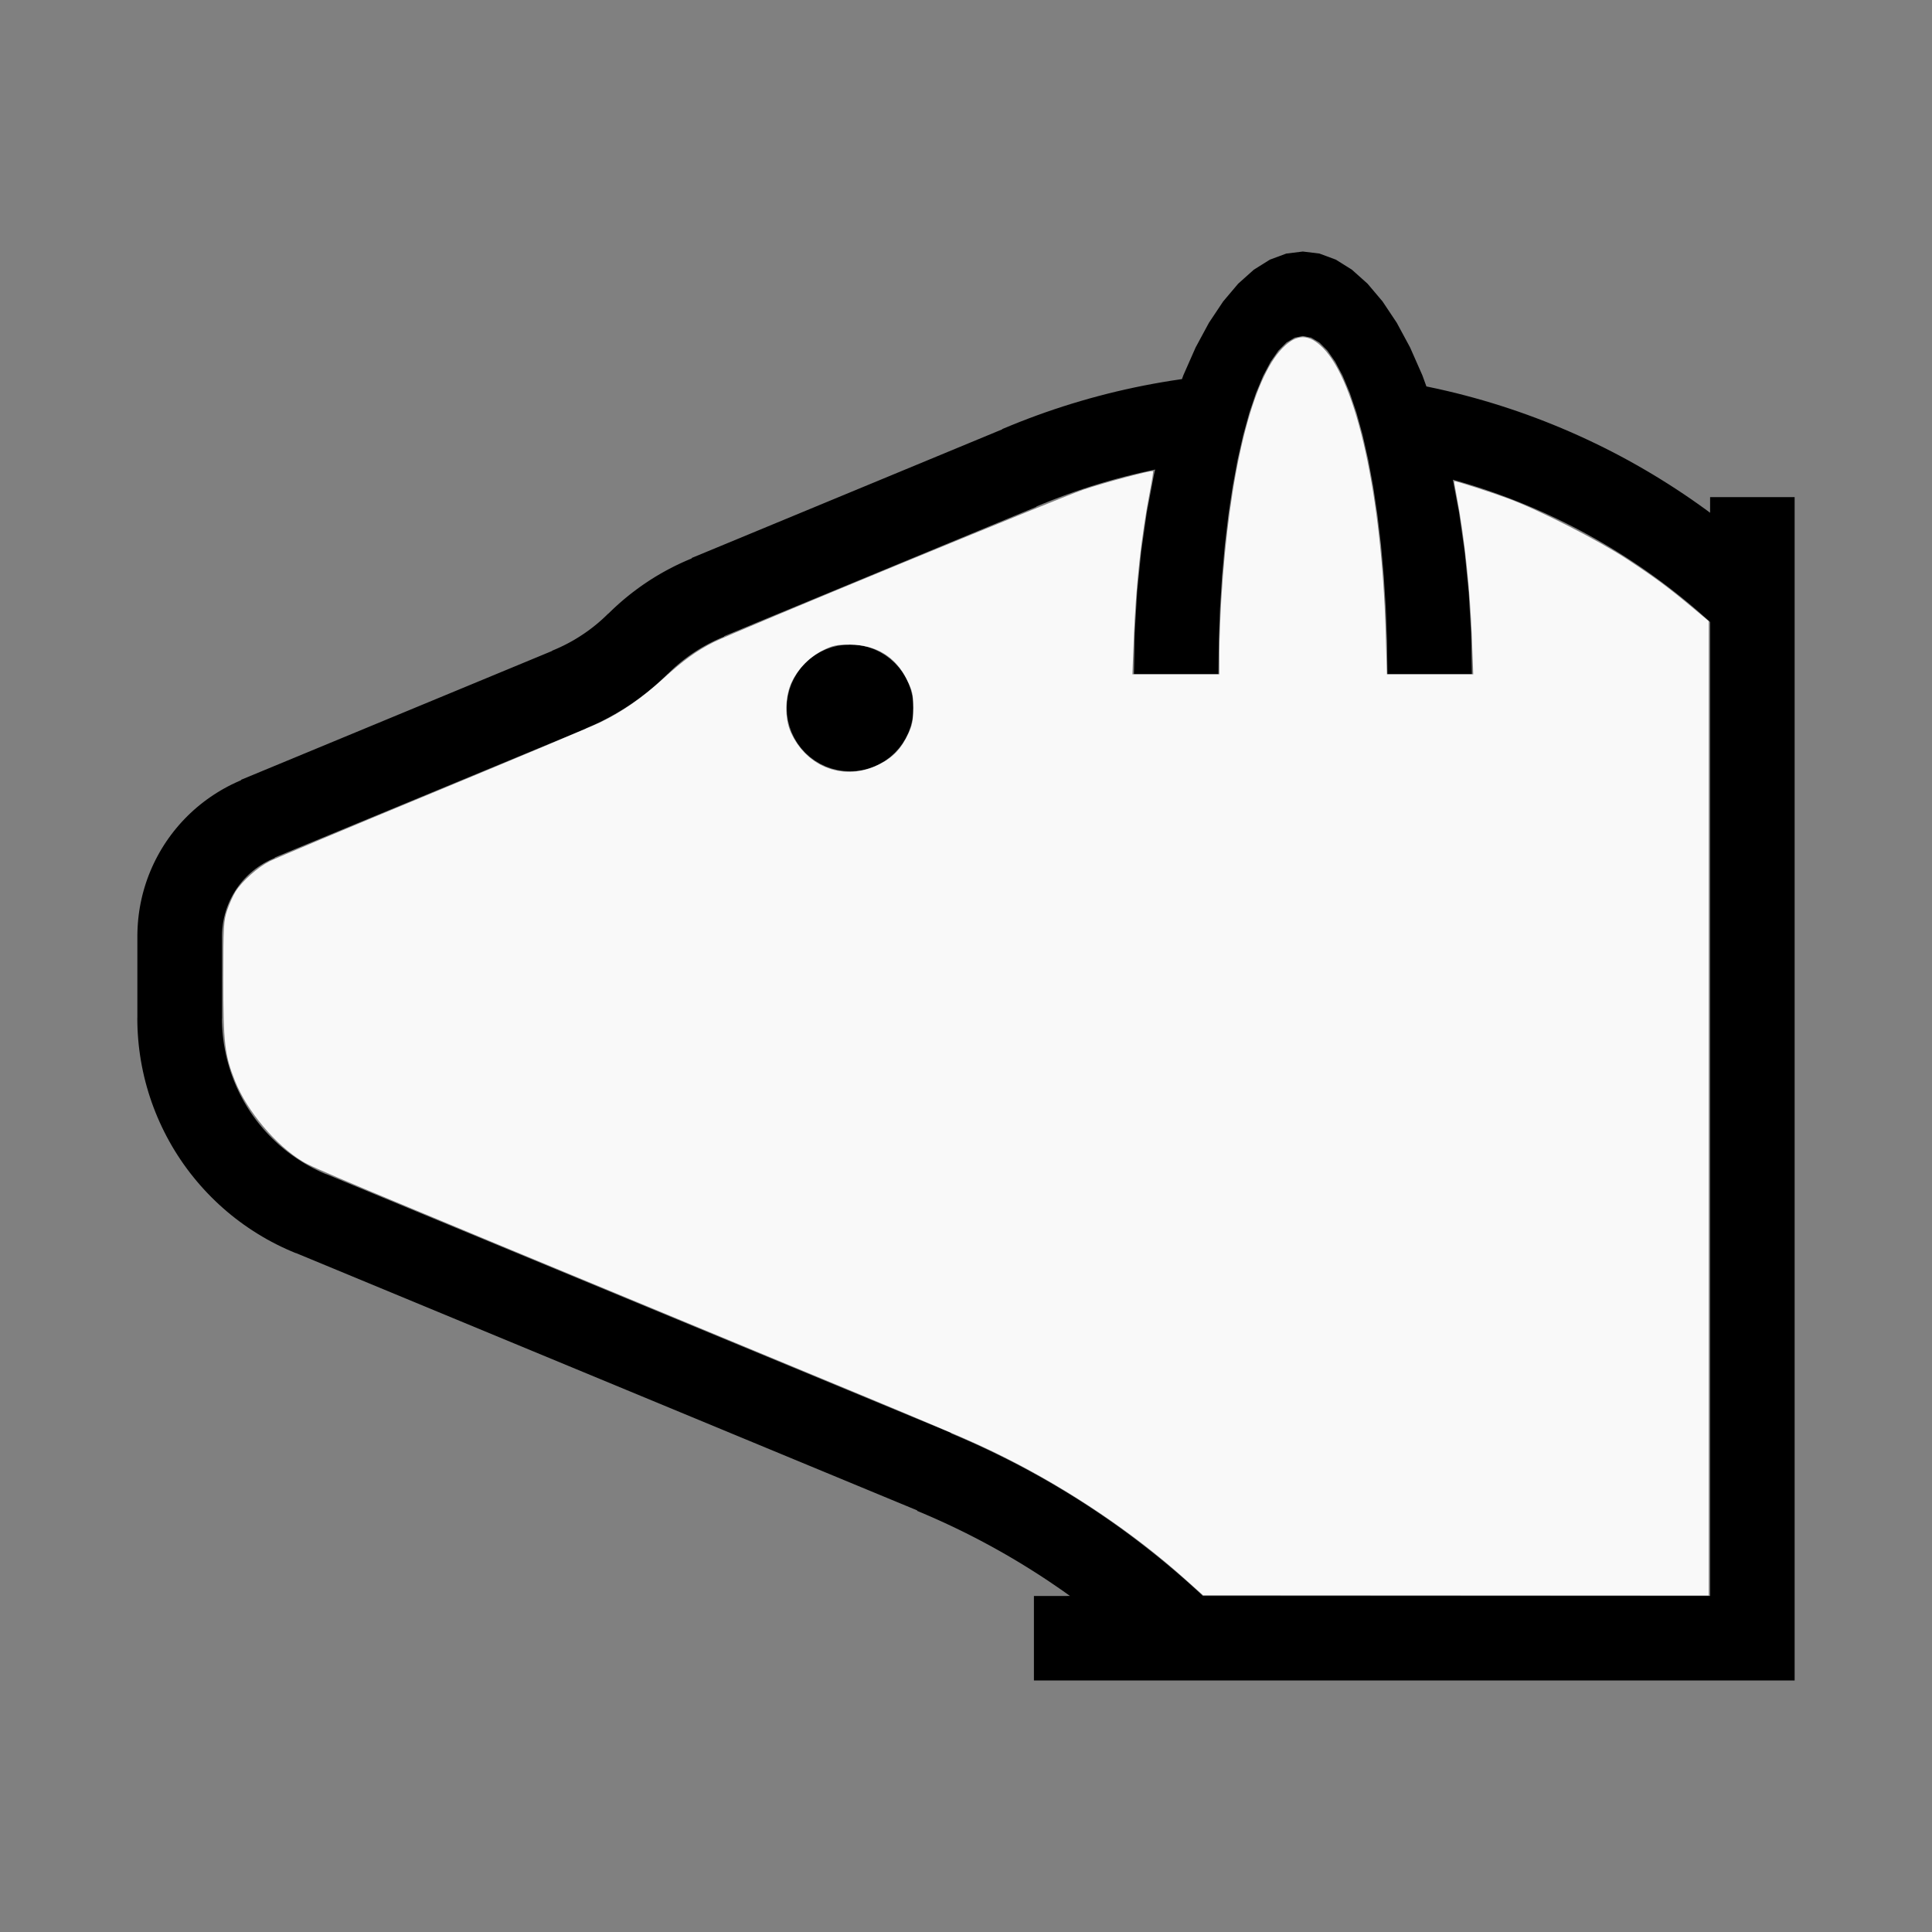
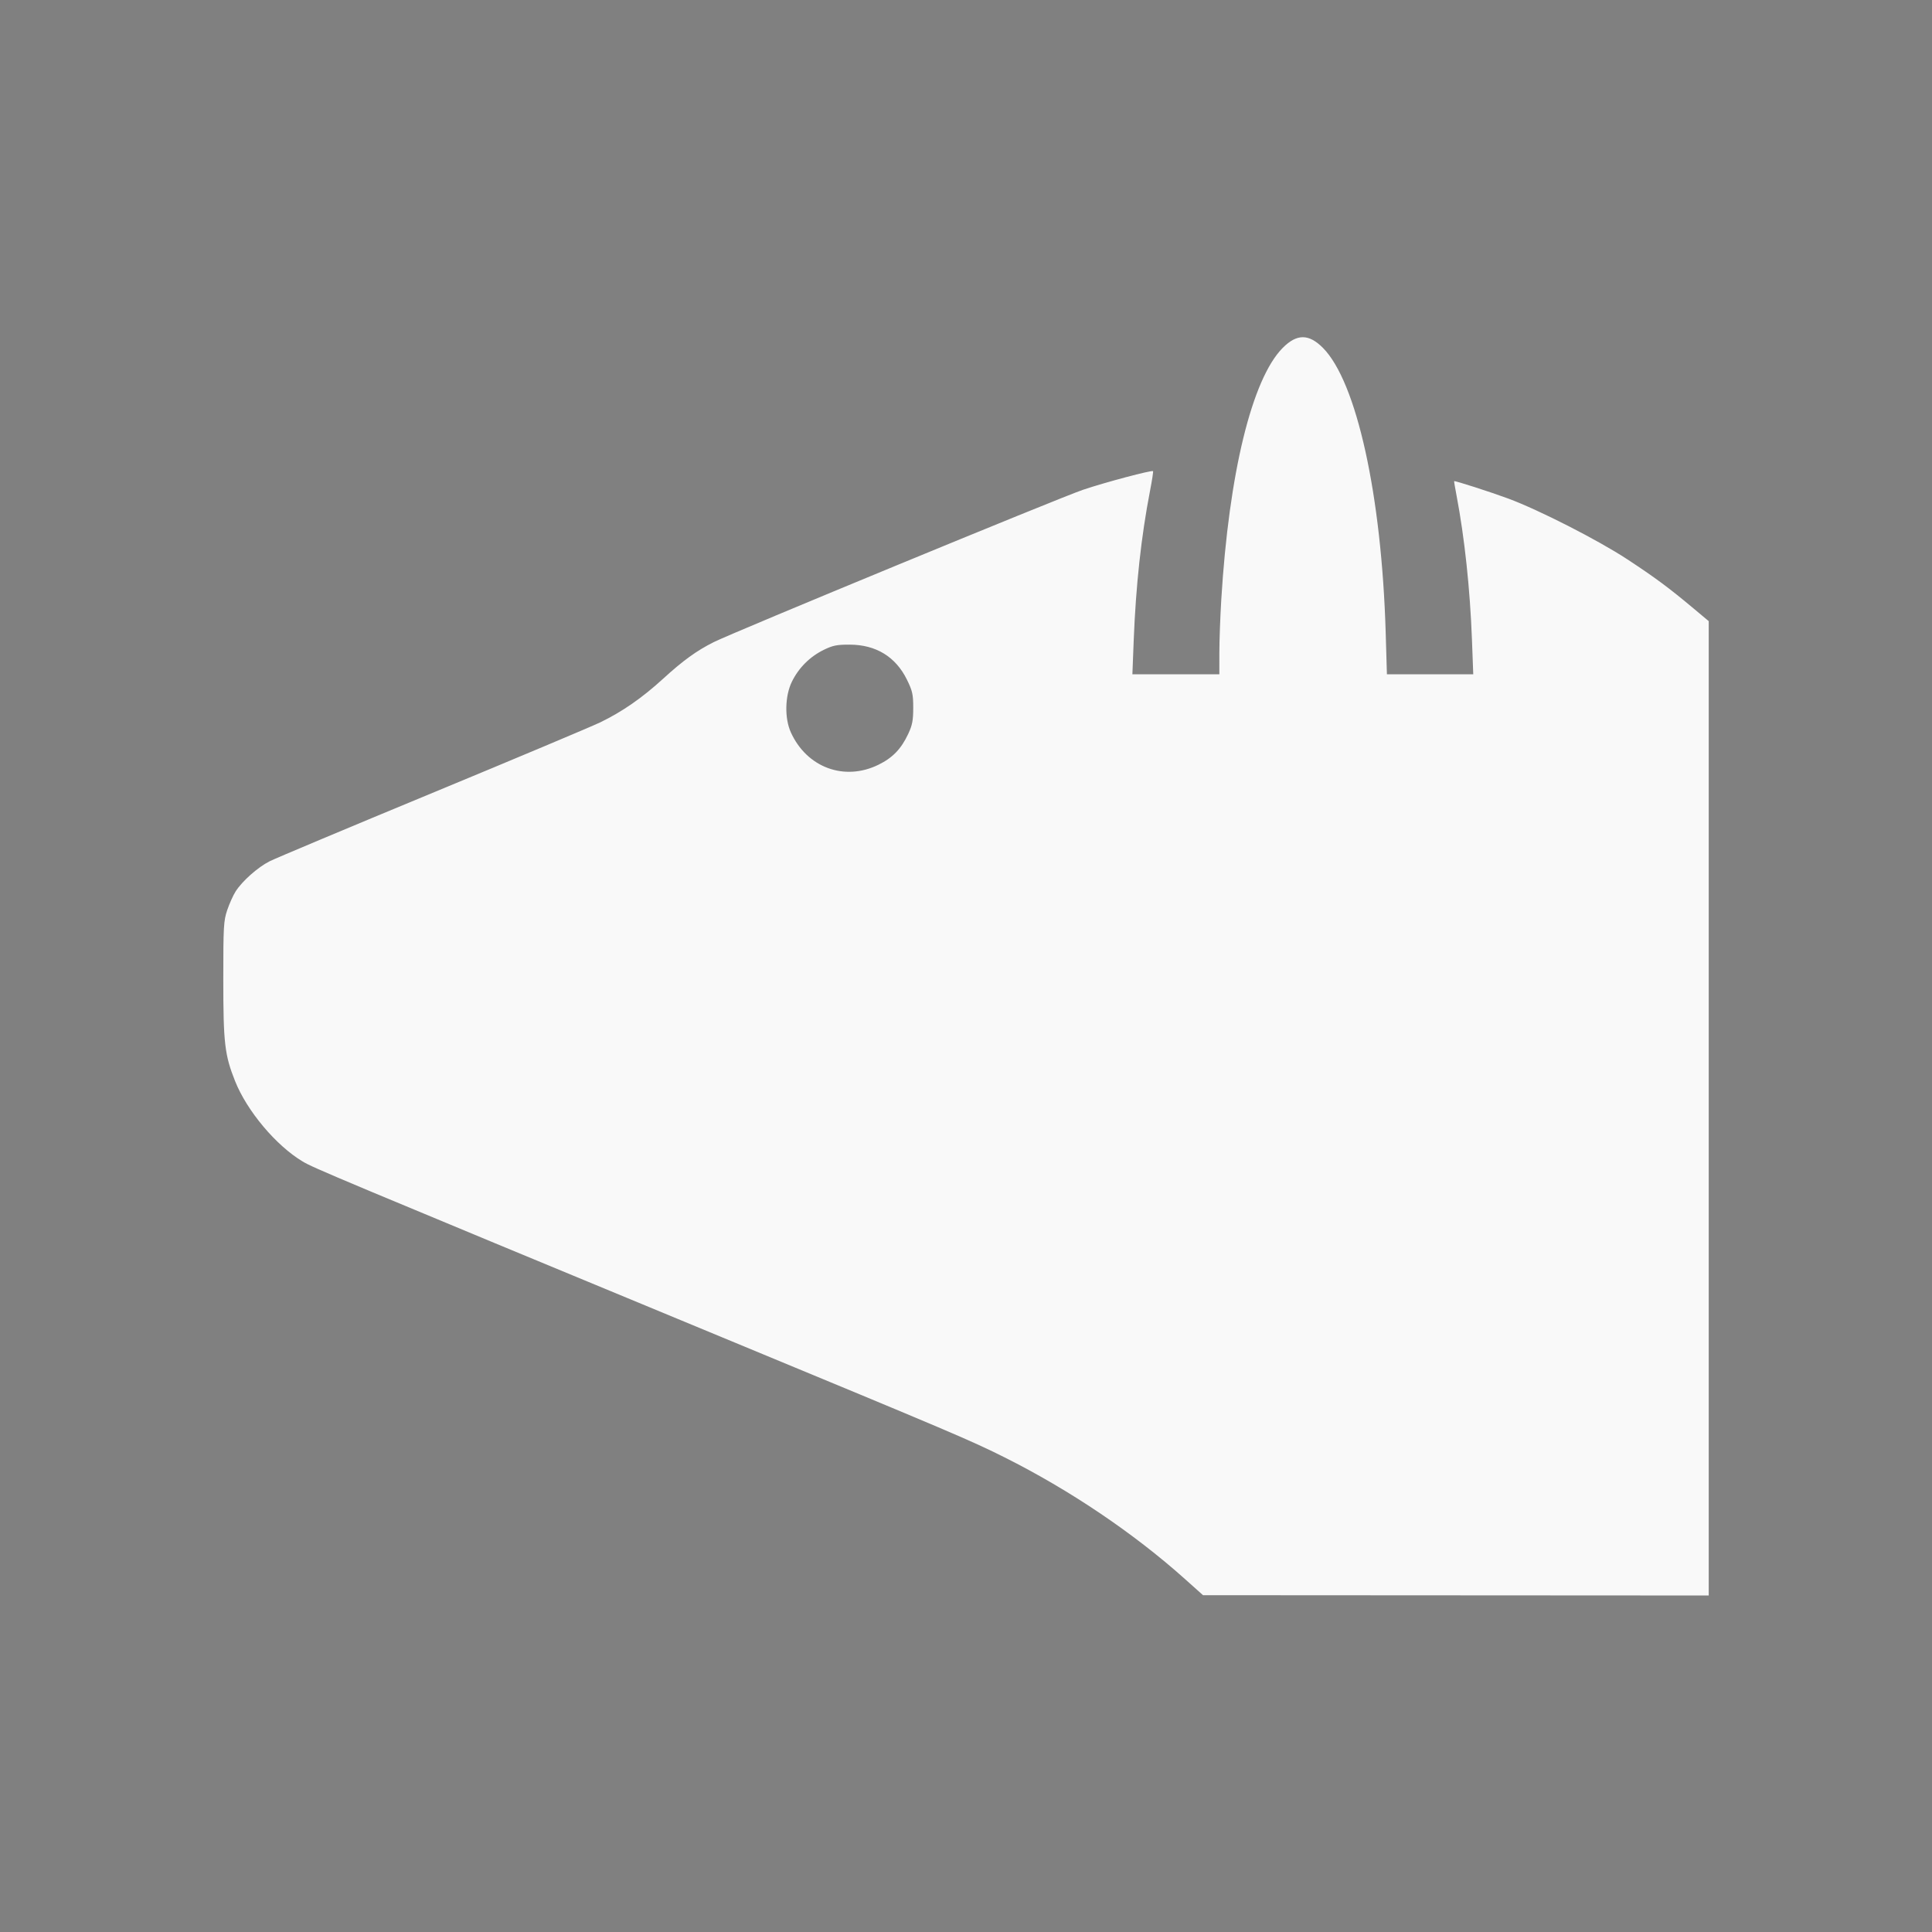
<svg xmlns="http://www.w3.org/2000/svg" xmlns:ns1="http://sodipodi.sourceforge.net/DTD/sodipodi-0.dtd" xmlns:ns2="http://www.inkscape.org/namespaces/inkscape" width="100%" height="100%" viewBox="-115.073 -72.75 200 200" version="1.1" id="svg1" ns1:docname="wbear.svg" ns2:version="1.3 (0e150ed6c4, 2023-07-21)">
  <rect x="-115.073" y="-72.75" width="200" height="200" fill="#808080" stroke="none" />
  <defs id="defs1" />
  <ns1:namedview id="namedview1" pagecolor="#505050" bordercolor="#ffffff" borderopacity="1" ns2:showpageshadow="0" ns2:pageopacity="0" ns2:pagecheckerboard="1" ns2:deskcolor="#505050" ns2:document-units="mm" showgrid="false" ns2:zoom="0.94170501" ns2:cx="374.85199" ns2:cy="323.34967" ns2:window-width="1838" ns2:window-height="1057" ns2:window-x="2234" ns2:window-y="1637" ns2:window-maximized="1" ns2:current-layer="svg1" />
  <title id="title1">svgOutput</title>
  <desc id="desc1">made with tinkercad</desc>
-   <path id="path1" d="m 19.798,-46.712 -1.715,0.211 -1.699,0.63 -1.666,1.043 -1.617,1.446 -0.959,1.134 -0.593,0.702 -0.181,0.271 -0.321,0.482 -0.97,1.455 -1.38,2.557 -1.12,2.538 -0.152,0.345 -0.051,0.14 -0.026,0.072 -0.022,0.06 -0.02,0.055 -0.01,0.028 -0.01,0.028 -0.003,0.009 -0.033,0.005 -0.141,0.019 -0.21,0.032 -0.739,0.111 -0.096,0.016 -0.851,0.141 -0.944,0.167 -0.942,0.18 -0.941,0.192 -0.087,0.019 -0.851,0.186 -0.934,0.215 -0.933,0.228 -0.621,0.161 -0.307,0.08 -0.926,0.251 -0.921,0.265 -0.92,0.275 -0.915,0.288 -0.912,0.3 -0.907,0.311 -0.903,0.323 -0.153,0.057 -0.747,0.278 -0.895,0.346 -0.89,0.358 -0.717,0.298 -0.169,0.07 0.01,0.024 -0.01,0.005 -29.161,12.079 -2.995,1.24 0.007,0.017 0.007,0.018 0.002,0.005 8.75e-4,0.002 v 4.52e-4 l -0.112,0.046 -0.174,0.072 -0.174,0.073 -0.128,0.056 -0.044,0.019 -0.171,0.076 -0.172,0.077 -0.067,0.031 -0.274,0.127 -0.34,0.163 -0.169,0.084 -0.167,0.085 -0.168,0.085 -0.167,0.087 -0.052,0.028 -0.113,0.06 -0.165,0.09 -0.165,0.091 -0.165,0.092 -0.164,0.093 -0.163,0.094 -0.163,0.095 -0.161,0.096 -0.161,0.097 -0.16,0.1 -0.159,0.099 -0.053,0.034 -0.106,0.067 -0.158,0.102 -0.028,0.019 -0.129,0.085 -0.157,0.105 -0.31,0.211 -0.154,0.109 -0.154,0.109 -0.152,0.109 -0.152,0.111 -0.151,0.113 -0.151,0.113 -0.15,0.113 -0.148,0.116 -0.148,0.116 -0.147,0.118 -0.146,0.119 -0.094,0.076 -0.052,0.043 -0.031,0.026 -0.113,0.095 -0.145,0.121 -0.142,0.123 -0.143,0.124 -0.141,0.125 -0.139,0.125 -0.045,0.041 -0.095,0.086 -0.139,0.128 -0.137,0.129 -0.136,0.129 -0.136,0.131 -0.134,0.132 -0.095,0.094 -0.008,-0.008 -8.75e-4,-8.75e-4 -0.031,0.03 -0.078,0.076 -0.109,0.106 -0.005,0.005 -0.106,0.101 -0.111,0.105 -0.112,0.103 -0.113,0.104 -0.114,0.101 -0.115,0.101 -0.019,0.016 -0.096,0.083 -0.116,0.099 -0.117,0.097 -0.119,0.097 -0.119,0.095 -0.119,0.095 -0.122,0.094 -0.122,0.092 -0.123,0.092 -0.123,0.091 -0.124,0.089 -0.197,0.137 -0.054,0.038 -0.126,0.086 -0.117,0.077 -0.138,0.091 -0.128,0.083 -0.129,0.081 -0.131,0.08 -0.129,0.079 -0.132,0.079 -0.132,0.077 -0.133,0.076 -0.134,0.075 -0.268,0.145 -0.136,0.071 -0.136,0.07 -0.066,0.033 -0.07,0.036 -0.137,0.067 -0.137,0.066 -0.138,0.066 -0.279,0.126 -0.14,0.062 -0.14,0.06 -0.141,0.06 -0.019,0.008 -0.01,0.004 -0.112,0.046 0.009,0.023 -0.478,0.198 -0.689,0.286 -15.531,6.433 -8.744,3.621 -6.665,2.761 -0.116,0.048 0.008,0.019 0.007,0.016 0.002,0.005 -0.189,0.079 -0.396,0.177 -0.39,0.187 -0.386,0.196 -0.381,0.206 -0.243,0.139 -0.132,0.076 -0.37,0.225 -0.364,0.233 -0.359,0.242 -0.353,0.251 -0.346,0.26 -0.203,0.16 -0.137,0.108 -0.334,0.277 -0.326,0.284 -0.319,0.293 -0.312,0.3 -0.303,0.308 -0.297,0.315 -0.13,0.146 -0.158,0.177 -0.28,0.33 -0.272,0.336 -0.264,0.343 -0.255,0.35 -0.247,0.355 -0.237,0.362 -0.228,0.367 -0.219,0.374 -0.21,0.378 -0.111,0.212 -0.089,0.171 -0.192,0.388 -0.181,0.393 -0.172,0.397 -0.162,0.401 -0.152,0.405 -0.142,0.409 -0.131,0.413 -0.122,0.415 -0.051,0.192 -0.06,0.227 -0.1,0.421 -0.09,0.424 -0.08,0.425 -0.069,0.427 -0.058,0.429 -0.048,0.43 -0.037,0.431 -0.023,0.371 -0.004,0.061 -0.016,0.433 -0.003,0.213 h -0.003 v 8.692 h -0.006 l 0.006,0.557 0.017,0.556 0.03,0.556 0.041,0.555 0.052,0.553 0.065,0.553 0.077,0.551 0.087,0.549 0.093,0.507 0.007,0.04 0.111,0.544 0.123,0.544 0.134,0.54 0.146,0.536 0.157,0.534 0.168,0.53 0.179,0.527 0.191,0.522 0.202,0.519 0.212,0.514 0.224,0.51 0.234,0.504 0.245,0.5 0.157,0.305 0.098,0.19 0.266,0.489 0.275,0.483 0.286,0.477 0.297,0.471 0.306,0.465 0.316,0.458 0.326,0.451 0.335,0.444 0.345,0.436 0.354,0.43 0.362,0.422 0.105,0.117 0.267,0.298 0.38,0.406 0.388,0.398 0.397,0.389 0.366,0.345 0.039,0.037 0.413,0.372 0.421,0.364 0.428,0.355 0.436,0.345 0.443,0.336 0.451,0.327 0.457,0.317 0.464,0.307 0.47,0.298 0.477,0.288 0.482,0.278 0.388,0.212 0.1,0.055 0.493,0.256 0.499,0.246 0.504,0.235 0.509,0.225 0.298,0.124 0.216,0.09 0.005,-0.011 0.027,0.011 34.139,14.141 10.749,4.453 9.805,4.061 9.601,3.977 -0.018,0.043 0.316,0.133 0.317,0.132 0.071,0.031 0.245,0.106 0.221,0.095 0.095,0.041 0.314,0.137 0.315,0.14 0.313,0.14 0.313,0.142 0.312,0.143 0.312,0.145 0.312,0.146 0.31,0.146 0.619,0.299 0.308,0.151 0.061,0.03 0.248,0.123 0.308,0.154 0.306,0.155 0.306,0.157 0.305,0.157 0.608,0.321 0.303,0.163 0.303,0.162 0.301,0.165 0.3,0.166 0.3,0.167 0.092,0.052 0.208,0.117 0.298,0.17 0.298,0.171 0.298,0.173 0.297,0.173 0.295,0.175 0.59,0.354 0.293,0.18 0.293,0.18 0.292,0.181 0.29,0.183 0.036,0.023 0.255,0.161 0.29,0.185 0.289,0.186 0.288,0.188 0.287,0.19 0.286,0.189 0.022,0.015 0.263,0.178 0.284,0.192 0.029,0.02 0.254,0.174 0.283,0.195 0.283,0.196 0.281,0.198 0.191,0.136 0.089,0.064 0.232,0.165 H -4.625 -8.042 v 2.456 6.294 h 7 4.481 2.461 2.241 3.999 49.817 8.75 V -2.962 -21.289 h -0.38 -8.371 v 1.518 0.031 0.039 0.024 0.008 l -0.138,-0.103 -0.229,-0.17 -0.778,-0.56 -0.785,-0.552 -0.793,-0.54 -0.8,-0.53 -0.807,-0.52 -0.813,-0.509 -0.512,-0.312 -0.307,-0.187 -0.826,-0.488 -0.832,-0.477 -0.838,-0.468 -0.764,-0.412 -0.081,-0.044 -0.85,-0.445 -0.856,-0.434 -0.861,-0.422 -0.209,-0.099 -0.658,-0.312 -0.872,-0.401 -0.877,-0.389 -0.882,-0.378 -0.886,-0.366 -0.892,-0.356 -0.896,-0.343 -0.9,-0.332 -0.904,-0.321 -0.145,-0.049 -0.764,-0.259 -0.912,-0.297 -0.916,-0.285 -0.92,-0.273 -0.923,-0.261 -0.235,-0.063 -0.692,-0.186 -0.93,-0.239 -0.793,-0.191 -0.139,-0.033 -0.595,-0.136 -0.341,-0.078 -0.273,-0.058 -0.476,-0.101 -0.189,-0.041 -0.137,-0.028 -0.142,-0.028 -0.001,-0.004 -0.007,-0.02 -0.01,-0.027 -0.02,-0.057 -0.019,-0.051 -0.031,-0.085 -0.033,-0.09 -0.041,-0.113 -0.045,-0.125 -0.049,-0.135 -0.163,-0.448 -1.272,-2.884 -1.38,-2.557 -0.969,-1.453 -0.322,-0.483 -0.181,-0.271 -1.552,-1.836 -1.617,-1.446 -1.666,-1.043 -1.699,-0.63 z m 0,8.747 0.665,0.131 0.193,0.038 0.85,0.504 0.834,0.835 0.808,1.158 0.776,1.468 0.737,1.767 0.69,2.046 0.636,2.307 0.175,0.773 0.402,1.773 0.512,2.759 0.441,2.946 0.115,0.969 0.253,2.136 0.29,3.235 0.032,0.518 0.176,2.814 0.126,3.398 0.043,3.429 h 8.747 l -0.084,-4.288 -0.252,-4.247 -0.111,-1.105 -0.307,-3.059 -0.578,-4.043 -0.642,-3.389 0.102,0.028 0.061,0.018 0.326,0.093 0.464,0.133 0.847,0.255 0.173,0.055 0.67,0.212 0.841,0.279 0.837,0.29 0.832,0.301 0.828,0.312 0.662,0.259 0.163,0.064 0.819,0.336 0.815,0.345 0.81,0.357 0.806,0.368 0.799,0.378 0.795,0.389 0.79,0.399 0.784,0.409 0.586,0.317 0.192,0.104 0.774,0.431 0.766,0.442 0.761,0.452 0.755,0.463 0.749,0.472 0.742,0.483 0.735,0.492 0.729,0.502 0.722,0.512 0.243,0.177 0.472,0.344 0.026,0.019 0.683,0.512 0.7,0.541 0.694,0.55 0.686,0.559 0.678,0.568 0.67,0.578 0.663,0.587 0.384,0.349 v 4.268 1.128 95.423 H 12.141 9.456 L 9.374,92.384 9.116,92.146 8.858,91.907 8.599,91.67 8.338,91.435 8.225,91.334 8.076,91.2 7.815,90.966 7.288,90.502 7.022,90.271 6.757,90.042 6.489,89.814 6.221,89.586 6.127,89.507 5.953,89.36 5.683,89.136 5.413,88.912 5.141,88.688 4.87,88.466 4.596,88.246 4.322,88.026 4.047,87.808 3.973,87.75 3.77,87.59 3.494,87.373 3.217,87.158 2.938,86.944 2.659,86.731 2.543,86.643 2.379,86.519 2.097,86.309 1.915,86.172 1.817,86.098 1.533,85.89 1.25,85.683 0.966,85.476 0.681,85.271 0.395,85.068 l -0.287,-0.203 -0.287,-0.201 -0.29,-0.201 -0.288,-0.199 -0.143,-0.098 -0.141,-0.096 -0.006,-0.004 -0.291,-0.196 -0.291,-0.197 -0.293,-0.194 -0.293,-0.193 -0.294,-0.193 -0.295,-0.192 -0.295,-0.189 -0.297,-0.189 -0.297,-0.188 -0.298,-0.186 -0.298,-0.185 -0.298,-0.183 -0.032,-0.019 -0.005,-0.003 -0.263,-0.16 -0.301,-0.182 -0.301,-0.18 -0.302,-0.18 -0.303,-0.178 -0.304,-0.177 -0.206,-0.119 -0.098,-0.057 -0.305,-0.174 -0.305,-0.173 -0.307,-0.171 -0.307,-0.17 -0.282,-0.155 -0.334,-0.183 -0.309,-0.166 -0.31,-0.165 -0.31,-0.165 -0.623,-0.325 -0.312,-0.161 -0.313,-0.159 -0.314,-0.158 -0.314,-0.156 -0.315,-0.157 -0.13,-0.063 -0.185,-0.09 -0.633,-0.305 -0.317,-0.151 -0.318,-0.15 -0.637,-0.295 -0.639,-0.289 -0.322,-0.143 -0.321,-0.141 -0.21,-0.091 -0.112,-0.049 -0.323,-0.14 -0.323,-0.137 -0.324,-0.137 -0.19,-0.079 0.019,-0.046 -0.024,-0.009 -33.614,-13.923 -21.287,-8.817 -9.747,-4.037 -0.005,0.012 -0.252,-0.106 -0.395,-0.176 -0.39,-0.188 -0.386,-0.196 -0.381,-0.206 -0.361,-0.206 -0.014,-0.008 -0.37,-0.225 -0.365,-0.233 -0.359,-0.242 -0.352,-0.251 -0.346,-0.26 -0.34,-0.268 -0.333,-0.277 -0.326,-0.284 -0.319,-0.294 -0.312,-0.3 -0.149,-0.151 -0.155,-0.157 -0.032,-0.034 -0.265,-0.281 -0.288,-0.323 -0.28,-0.33 -0.272,-0.336 -0.265,-0.343 -0.255,-0.35 -0.246,-0.355 -0.237,-0.362 -0.228,-0.368 -0.22,-0.374 -0.09,-0.162 -0.119,-0.215 -0.2,-0.383 -0.192,-0.388 -0.181,-0.393 -0.171,-0.397 -0.162,-0.402 -0.152,-0.405 -0.142,-0.409 -0.131,-0.413 -0.052,-0.179 -0.069,-0.236 -0.111,-0.418 -0.1,-0.421 -0.09,-0.424 -0.08,-0.426 -0.069,-0.427 -0.058,-0.429 -0.048,-0.43 -0.038,-0.431 -0.027,-0.431 -0.012,-0.337 -0.004,-0.096 -0.004,-0.373 h 0.008 v -0.058 -8.473 -0.137 l 0.004,-0.186 0.017,-0.324 0.027,-0.279 0.004,-0.043 0.042,-0.322 0.053,-0.32 0.067,-0.318 0.077,-0.315 0.09,-0.312 0.1,-0.308 0.112,-0.304 0.123,-0.301 0.134,-0.296 0.145,-0.29 0.156,-0.284 0.1,-0.168 0.066,-0.111 0.14,-0.216 0.037,-0.057 0.186,-0.265 0.196,-0.259 0.206,-0.251 0.214,-0.243 0.224,-0.235 0.232,-0.227 0.241,-0.218 0.248,-0.208 0.255,-0.199 0.264,-0.19 0.271,-0.18 0.276,-0.17 0.283,-0.16 0.288,-0.149 0.162,-0.076 0.132,-0.062 0.298,-0.127 v -4.53e-4 l -0.015,-0.037 3.293,-1.364 8.744,-3.621 10.796,-4.472 9.364,-3.878 -0.007,-0.017 -4.51e-4,-0.001 -8.75e-4,-0.002 -0.001,-0.004 -4.53e-4,-4.53e-4 0.164,-0.069 0.175,-0.074 0.096,-0.042 0.076,-0.033 0.171,-0.076 0.172,-0.076 0.341,-0.158 0.34,-0.164 0.169,-0.084 0.167,-0.085 0.111,-0.057 0.057,-0.029 0.167,-0.087 0.123,-0.065 0.043,-0.023 0.165,-0.09 0.165,-0.091 0.165,-0.091 0.164,-0.093 0.163,-0.095 0.045,-0.027 0.118,-0.069 0.161,-0.096 0.161,-0.097 0.16,-0.099 0.159,-0.1 0.159,-0.1 0.032,-0.021 0.126,-0.082 0.157,-0.103 0.156,-0.104 0.311,-0.212 0.028,-0.019 0.281,-0.198 0.152,-0.109 0.152,-0.112 0.151,-0.112 0.151,-0.113 0.149,-0.114 0.148,-0.115 0.148,-0.117 0.147,-0.117 0.146,-0.119 0.145,-0.119 0.086,-0.072 0.059,-0.05 0.144,-0.121 0.142,-0.123 0.094,-0.081 0.049,-0.043 0.141,-0.124 0.139,-0.126 0.139,-0.127 0.139,-0.128 0.137,-0.128 0.136,-0.13 0.136,-0.13 0.228,-0.226 0.008,0.008 8.75e-4,8.75e-4 0.109,-0.108 0.109,-0.106 0.111,-0.106 0.111,-0.105 0.112,-0.104 0.113,-0.103 0.009,-0.008 0.105,-0.094 0.231,-0.199 0.117,-0.099 0.117,-0.098 0.119,-0.097 0.119,-0.095 0.119,-0.095 0.122,-0.094 0.122,-0.092 0.05,-0.038 0.073,-0.054 0.122,-0.091 0.124,-0.088 0.125,-0.088 0.125,-0.088 0.126,-0.086 0.255,-0.168 0.129,-0.083 0.072,-0.046 0.057,-0.036 0.131,-0.08 0.129,-0.079 0.132,-0.079 0.132,-0.077 0.06,-0.034 0.073,-0.042 0.134,-0.074 0.268,-0.146 0.136,-0.071 0.136,-0.07 0.137,-0.069 0.137,-0.067 0.087,-0.043 0.05,-0.024 0.138,-0.065 0.139,-0.064 0.139,-0.063 0.22,-0.096 0.061,-0.027 0.141,-0.059 0.142,-0.057 -8.75e-4,-0.003 -0.001,-0.004 -0.013,-0.031 3.002,-1.243 -0.001,-0.004 3.502,-1.451 13.125,-5.436 12.716,-5.267 -0.011,-0.026 0.717,-0.299 0.822,-0.329 0.826,-0.318 0.83,-0.307 0.835,-0.296 0.838,-0.284 0.841,-0.274 0.845,-0.26 0.21,-0.062 0.639,-0.189 0.851,-0.239 0.856,-0.227 0.858,-0.216 0.134,-0.032 0.676,-0.161 0.051,-0.012 0.812,-0.182 0.052,-0.012 0.421,-0.088 0.189,-0.04 -0.134,0.559 -0.735,3.881 -0.579,4.043 -0.307,3.059 -0.111,1.105 -0.252,4.247 -0.084,4.288 h 8.749 l 0.042,-3.429 0.126,-3.398 0.176,-2.814 0.033,-0.518 0.289,-3.235 0.368,-3.105 0.062,-0.415 0.379,-2.531 0.512,-2.759 0.402,-1.773 0.175,-0.773 0.636,-2.307 0.69,-2.046 0.737,-1.767 0.776,-1.468 0.808,-1.158 0.834,-0.835 0.85,-0.504 z m -46.87,31.94 -0.643,0.032 -0.637,0.095 -0.625,0.156 -0.606,0.217 -0.129,0.061 -0.453,0.214 -0.553,0.331 -0.517,0.383 -0.477,0.433 -0.433,0.477 -0.383,0.517 -0.331,0.553 -0.275,0.582 -0.217,0.606 -0.157,0.624 -0.095,0.637 -0.022,0.445 -0.009,0.198 0.031,0.643 0.038,0.254 0.044,0.298 0.012,0.085 0.157,0.624 0.217,0.606 0.275,0.582 0.331,0.553 0.383,0.517 0.433,0.477 0.145,0.132 0.332,0.301 0.517,0.383 0.553,0.331 0.453,0.214 0.129,0.061 0.606,0.217 0.625,0.156 0.637,0.095 0.643,0.032 0.643,-0.032 0.637,-0.095 0.625,-0.156 0.606,-0.217 0.582,-0.276 0.553,-0.331 0.517,-0.383 0.364,-0.331 0.113,-0.103 0.433,-0.477 0.383,-0.517 0.331,-0.553 0.276,-0.582 0.217,-0.606 0.157,-0.624 0.013,-0.085 0.082,-0.552 0.031,-0.643 -0.031,-0.643 -0.095,-0.637 -0.157,-0.624 -0.217,-0.606 -0.276,-0.582 -0.331,-0.553 -0.383,-0.517 -0.433,-0.477 -0.113,-0.103 -0.364,-0.331 -0.517,-0.383 -0.553,-0.331 -0.582,-0.276 -0.606,-0.217 -0.625,-0.156 -0.637,-0.095 z" style="stroke-width:0.875" />
  <path style="fill:#f9f9f9;stroke-width:0.199;stroke-opacity:0" d="M 7.576,90.696 C 2.276,85.954 -4.35,81.486 -11.07,78.122 -14.604,76.353 -16.229,75.662 -40.403,65.653 -80.396,49.092 -82.613,48.163 -83.74,47.489 c -2.752,-1.646 -5.763,-5.227 -6.997,-8.322 -1.078,-2.705 -1.221,-3.931 -1.221,-10.524 0,-5.485 0.033,-6.073 0.405,-7.176 0.223,-0.661 0.613,-1.53 0.867,-1.931 0.676,-1.067 2.295,-2.505 3.52,-3.126 0.588,-0.298 8.177,-3.485 16.864,-7.081 8.687,-3.596 16.509,-6.886 17.384,-7.31 2.263,-1.097 4.317,-2.523 6.473,-4.492 2.081,-1.901 3.472,-2.908 5.248,-3.801 2.025,-1.018 35.821,-14.961 38.244,-15.777 2.292,-0.773 7.121,-2.056 7.244,-1.926 0.036,0.038 -0.107,0.963 -0.318,2.056 -0.91,4.704 -1.463,9.778 -1.685,15.452 l -0.137,3.522 h 4.501 4.501 l 7.94e-4,-2.235 c 5.29e-4,-1.229 0.091,-3.71 0.2,-5.513 0.794,-13.077 3.179,-22.84 6.361,-26.045 1.459,-1.47 2.701,-1.469 4.162,0.003 3.489,3.514 6.076,15.253 6.496,29.469 l 0.127,4.321 H 32.969 37.438 L 37.303,-6.542 C 37.107,-11.767 36.535,-17.119 35.713,-21.424 c -0.156,-0.82 -0.271,-1.502 -0.254,-1.517 0.073,-0.065 3.785,1.128 5.593,1.798 3.17,1.174 9.298,4.3 12.318,6.283 2.9,1.904 4.32,2.958 6.904,5.122 l 1.54,1.289 V 41.982 92.414 l -26.175,-0.015 -26.175,-0.015 z M -24.127,6.412 c 1.467,-0.722 2.343,-1.632 3.074,-3.192 0.422,-0.9 0.517,-1.394 0.517,-2.695 1.4e-4,-1.401 -0.079,-1.754 -0.655,-2.925 -1.161,-2.358 -3.195,-3.605 -5.901,-3.617 -1.344,-0.006 -1.763,0.078 -2.715,0.544 -1.431,0.702 -2.586,1.857 -3.288,3.288 -0.724,1.477 -0.773,3.783 -0.111,5.244 1.654,3.651 5.55,5.09 9.078,3.353 z" id="path2" />
</svg>